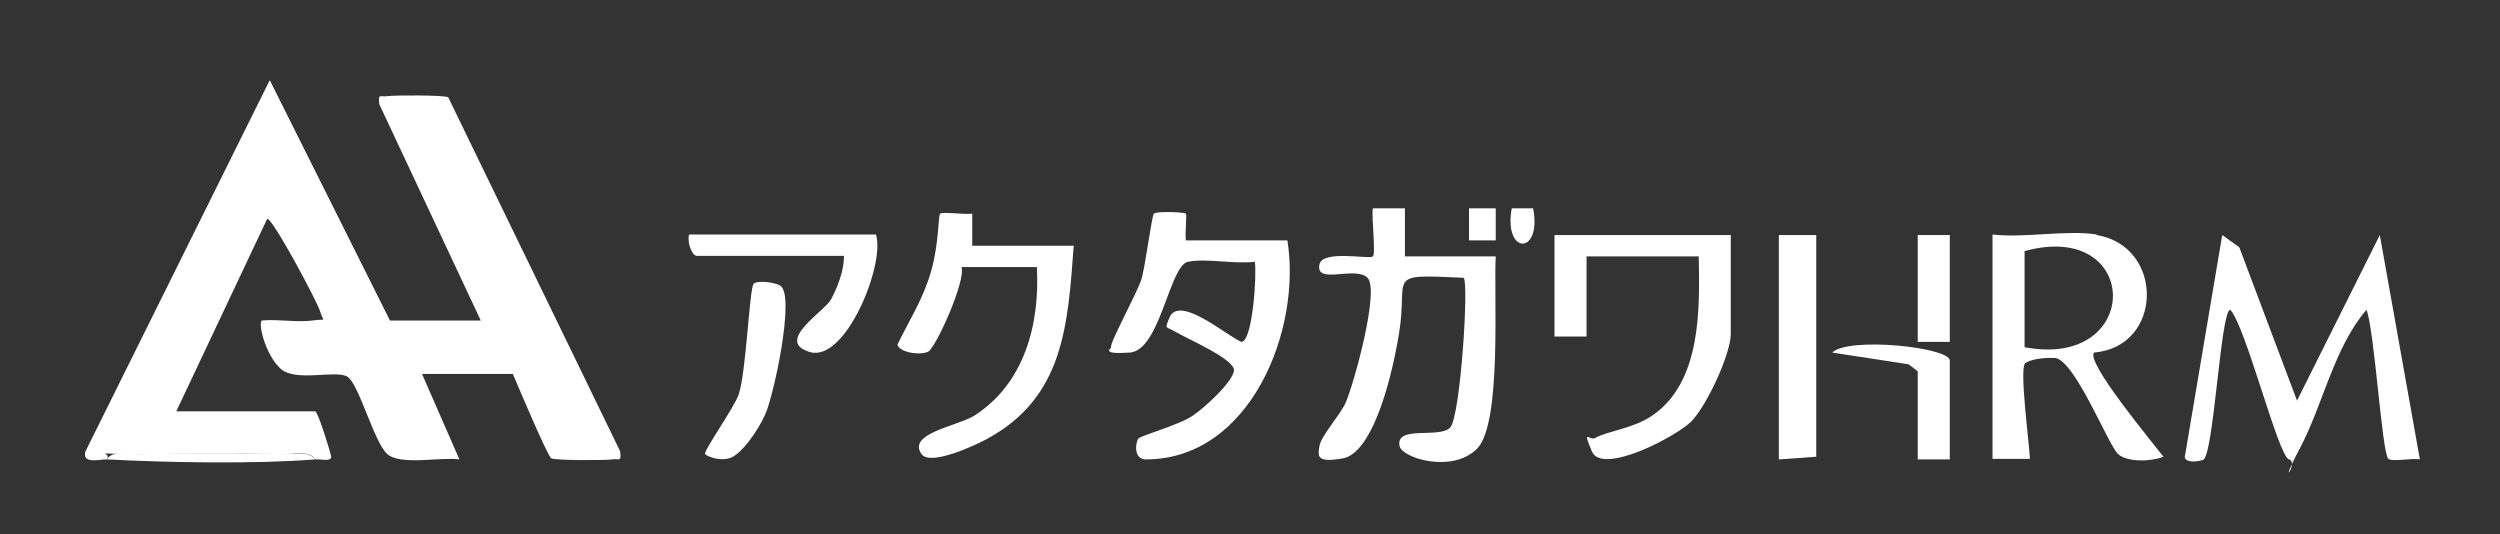
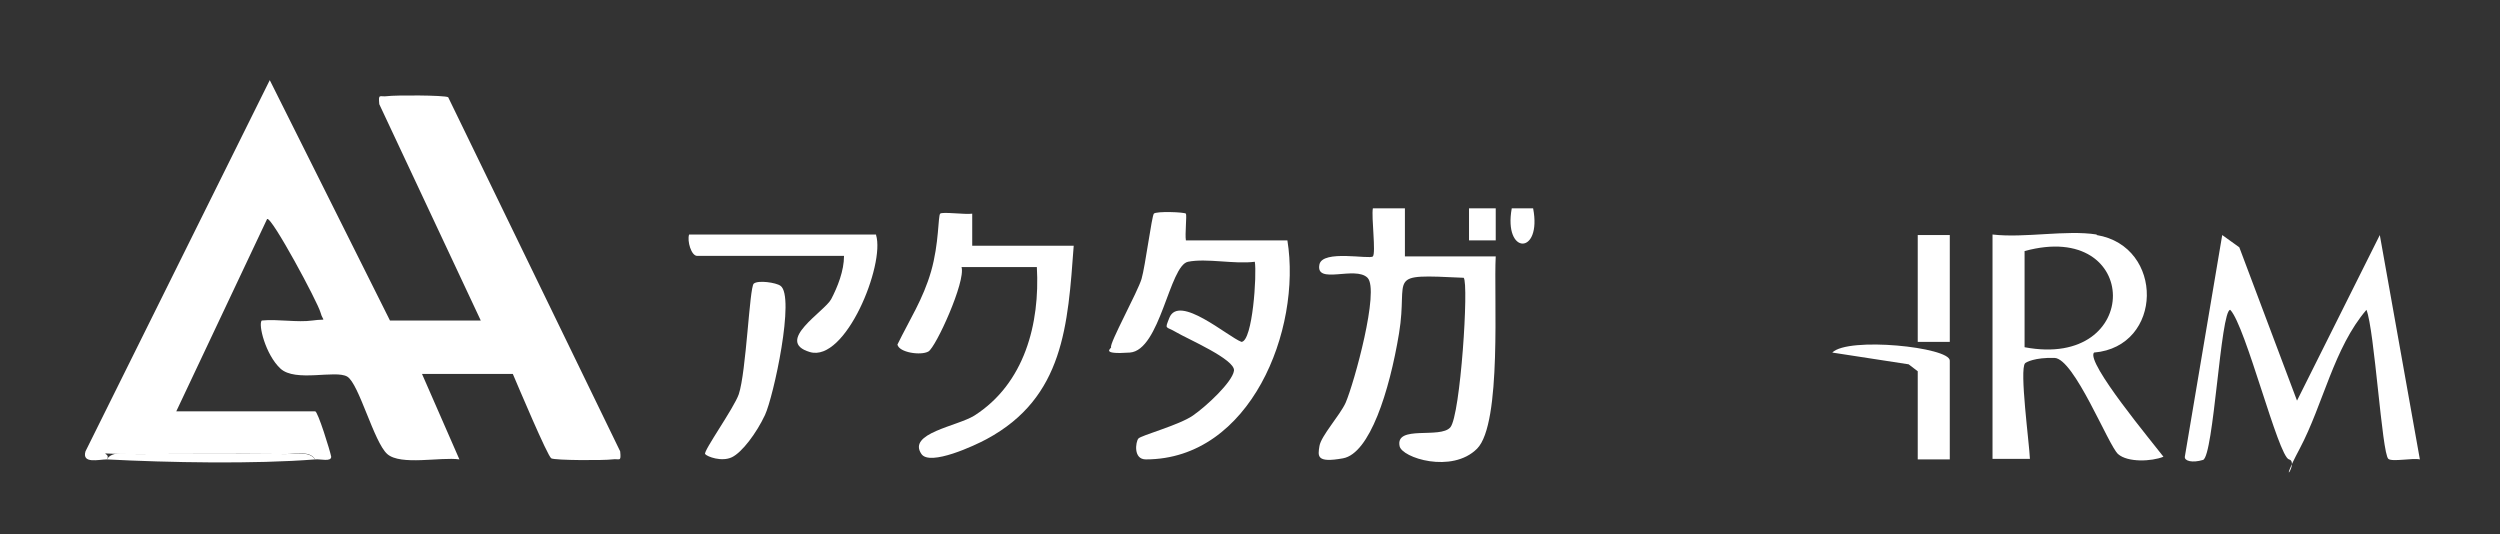
<svg xmlns="http://www.w3.org/2000/svg" id="_レイヤー_1" data-name="レイヤー_1" version="1.1" viewBox="0 0 468 100">
  <rect x="0" y="0" width="468" height="100" fill="#333333" stroke="none" />
  <defs>
    <style>
      .st0 {
        fill: #fff;
      }
    </style>
  </defs>
  <path class="st0" d="M20,86c-1.5,0-4.7.9-4-1.5L50.5,15l22.5,45h17l-19-40.5c-.2-2.1.1-1.3,1.5-1.5s10.7-.2,11.4.2l32.2,66.3c.2,2.1-.1,1.3-1.5,1.5s-10.7.2-11.4-.2-6.3-13.7-7.2-15.8h-17l7,16c-3.5-.5-11,1.2-13.5-1s-5.3-13.2-7.5-14.5-9.7,1.1-12.5-1.5-4.2-8.3-3.5-9c3-.3,6.6.4,9.5,0s2,.4,1.5-1.5-9.2-18.1-10-17.5l-17,36h26c.5,0,2.8,7.4,3,8.5,0,1-2,.4-3,.5-1-1.7-3.8-1-5.5-1-9.3-.1-18.7,0-28,0s-4.4-.6-5.5,1Z" />
  <path class="st0" d="M430,75l15.5-31,7.5,42c-1.4-.3-5.2.5-5.9-.1-1.2-1-2.6-24.2-4.1-27.9-6.1,7.1-8.1,17.7-12.5,26s0,2.5-2,2-8.1-25-11-28c-1.8,0-3.1,27.5-5.1,28.1s-3.5.2-3.4-.6l7-41.5,3.2,2.3,10.8,28.7Z" />
  <path class="st0" d="M280,48c-.4,7.1,1.2,31.3-3.5,36s-14.1,1.7-14.5-.5c-.8-4,7.6-1.3,9.5-3.5s3.5-27,2.5-28c-15-.7-10.3-.5-12.1,10.4s-5.5,22.5-10.5,23.4-4.7-.4-4.4-2.3,3.8-5.7,4.9-8.1c1.6-3.7,6.4-21.1,4.1-23.4s-9.8,1.4-9-2.5c.6-2.8,9.4-.9,10-1.5s-.3-7.4,0-9h6s0,9,0,9h17Z" />
  <path class="st0" d="M241,45c2.7,16.7-6.9,41-26.5,41-2.4,0-1.9-3.3-1.4-3.9s7.6-2.5,10.2-4.3,7.4-6.3,7.7-8.4-8.8-6-10.8-7.2-2.2-.4-1.3-2.7c1.8-4.5,10.9,3.5,13.5,4.5,2.1-.1,2.9-12.7,2.5-15-3.8.5-9-.7-12.5,0s-5.2,16.6-10.9,17-3.4-.8-3.5-1c-.4-.6,5-10.4,5.7-12.8s1.9-11.7,2.3-12.2,5.8-.3,6,0-.2,3.9,0,5h19Z" />
  <path class="st0" d="M392.5,44c12.7,2.1,12.5,20.9-.5,22-1.6,1.8,11.1,17,13,19.5-2.2.9-6.7,1.1-8.5-.5s-8.2-17.9-11.9-18-5.3.8-5.5,1c-1.1,1.1.8,15.1.9,17.9h-7s0-42,0-42c6,.7,13.8-.9,19.5,0ZM379,65c22.2,4.2,21.9-24,0-18v18Z" />
  <path class="st0" d="M180,50c.8,2.7-4.8,15-6.2,15.8s-5.5.2-5.8-1.3c2.3-4.7,4.8-8.5,6.3-13.7s1.3-10.4,1.7-10.8,4.7.2,6,0v6s19,0,19,0c-1.1,14.8-1.8,28.4-16.3,36.2-2.2,1.2-10.6,5.1-12.2,2.8-2.7-3.9,6.7-5.2,9.9-7.2,9.4-6,12.3-17.2,11.7-27.8h-14Z" />
-   <path class="st0" d="M324,44v18.5c0,3.8-4.6,13.7-7.5,16.5s-16.6,10-18.5,5.5-.4-1.9.6-2.5c2.6-1.4,7.2-1.8,10.7-4.2,9.2-6.3,8.9-19.9,8.7-29.8h-21v15h-6v-19h33Z" />
-   <polygon class="st0" points="333 44 340 44 340 85.5 333 86 333 44" />
  <path class="st0" d="M164,44c1.7,5.5-5.7,23.9-12.4,21.9s2.8-7.6,4-9.9,2.4-5.3,2.4-8.1h-27.5c-1.1,0-1.9-2.8-1.5-4h35Z" />
  <path class="st0" d="M132,85c-.4-.5,5.4-8.6,6.3-11.2,1.4-4.2,2-20,2.8-20.7s4.2-.2,5,.4c2.8,1.9-1.3,20.8-2.9,24.2s-4.3,7-6.2,7.9-4.6-.1-5-.6Z" />
  <path class="st0" d="M365,86h-6v-16.5l-1.7-1.3-14.3-2.2c3-3,22-1,22,1.5v18.5Z" />
  <rect class="st0" x="359" y="44" width="6" height="20" />
  <path class="st0" d="M59,86c-11.3.9-27.5.6-39,0,1-1.7,3.8-1,5.5-1,9.3,0,18.7-.1,28,0,1.7,0,4.4-.6,5.5,1Z" />
  <rect class="st0" x="275" y="39" width="5" height="6" />
  <path class="st0" d="M287,39c1.7,8.8-5.6,8.8-4,0h4Z" />
</svg>